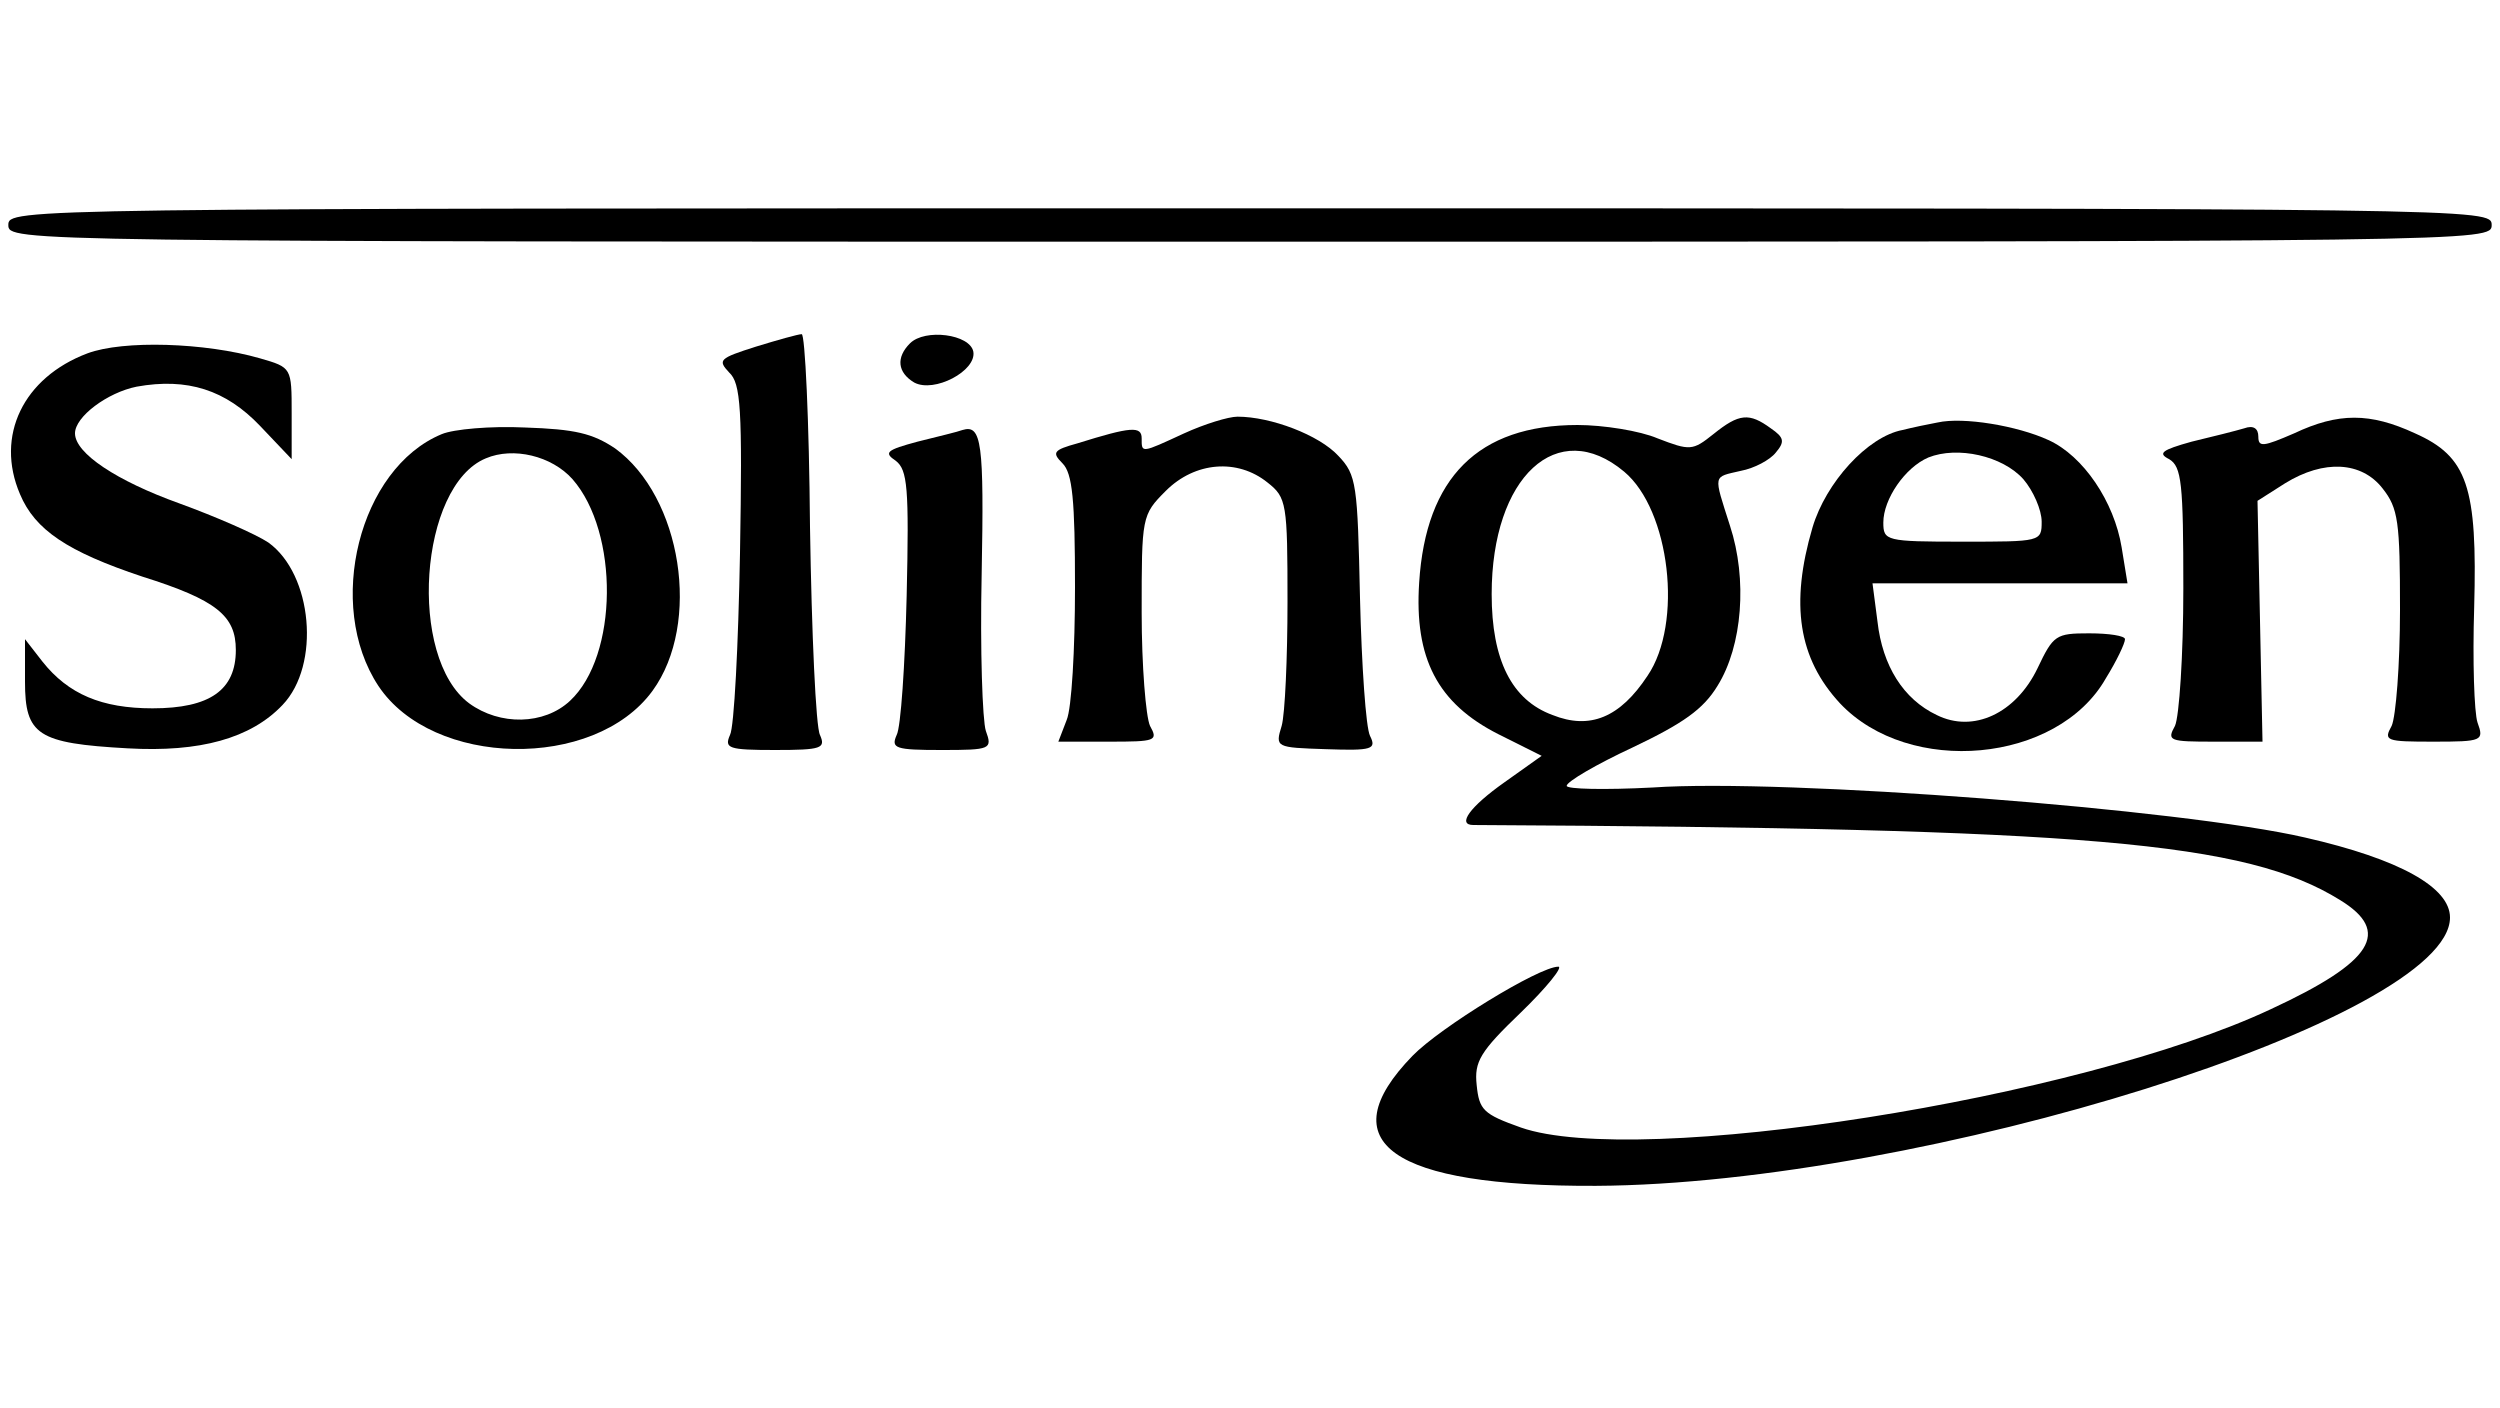
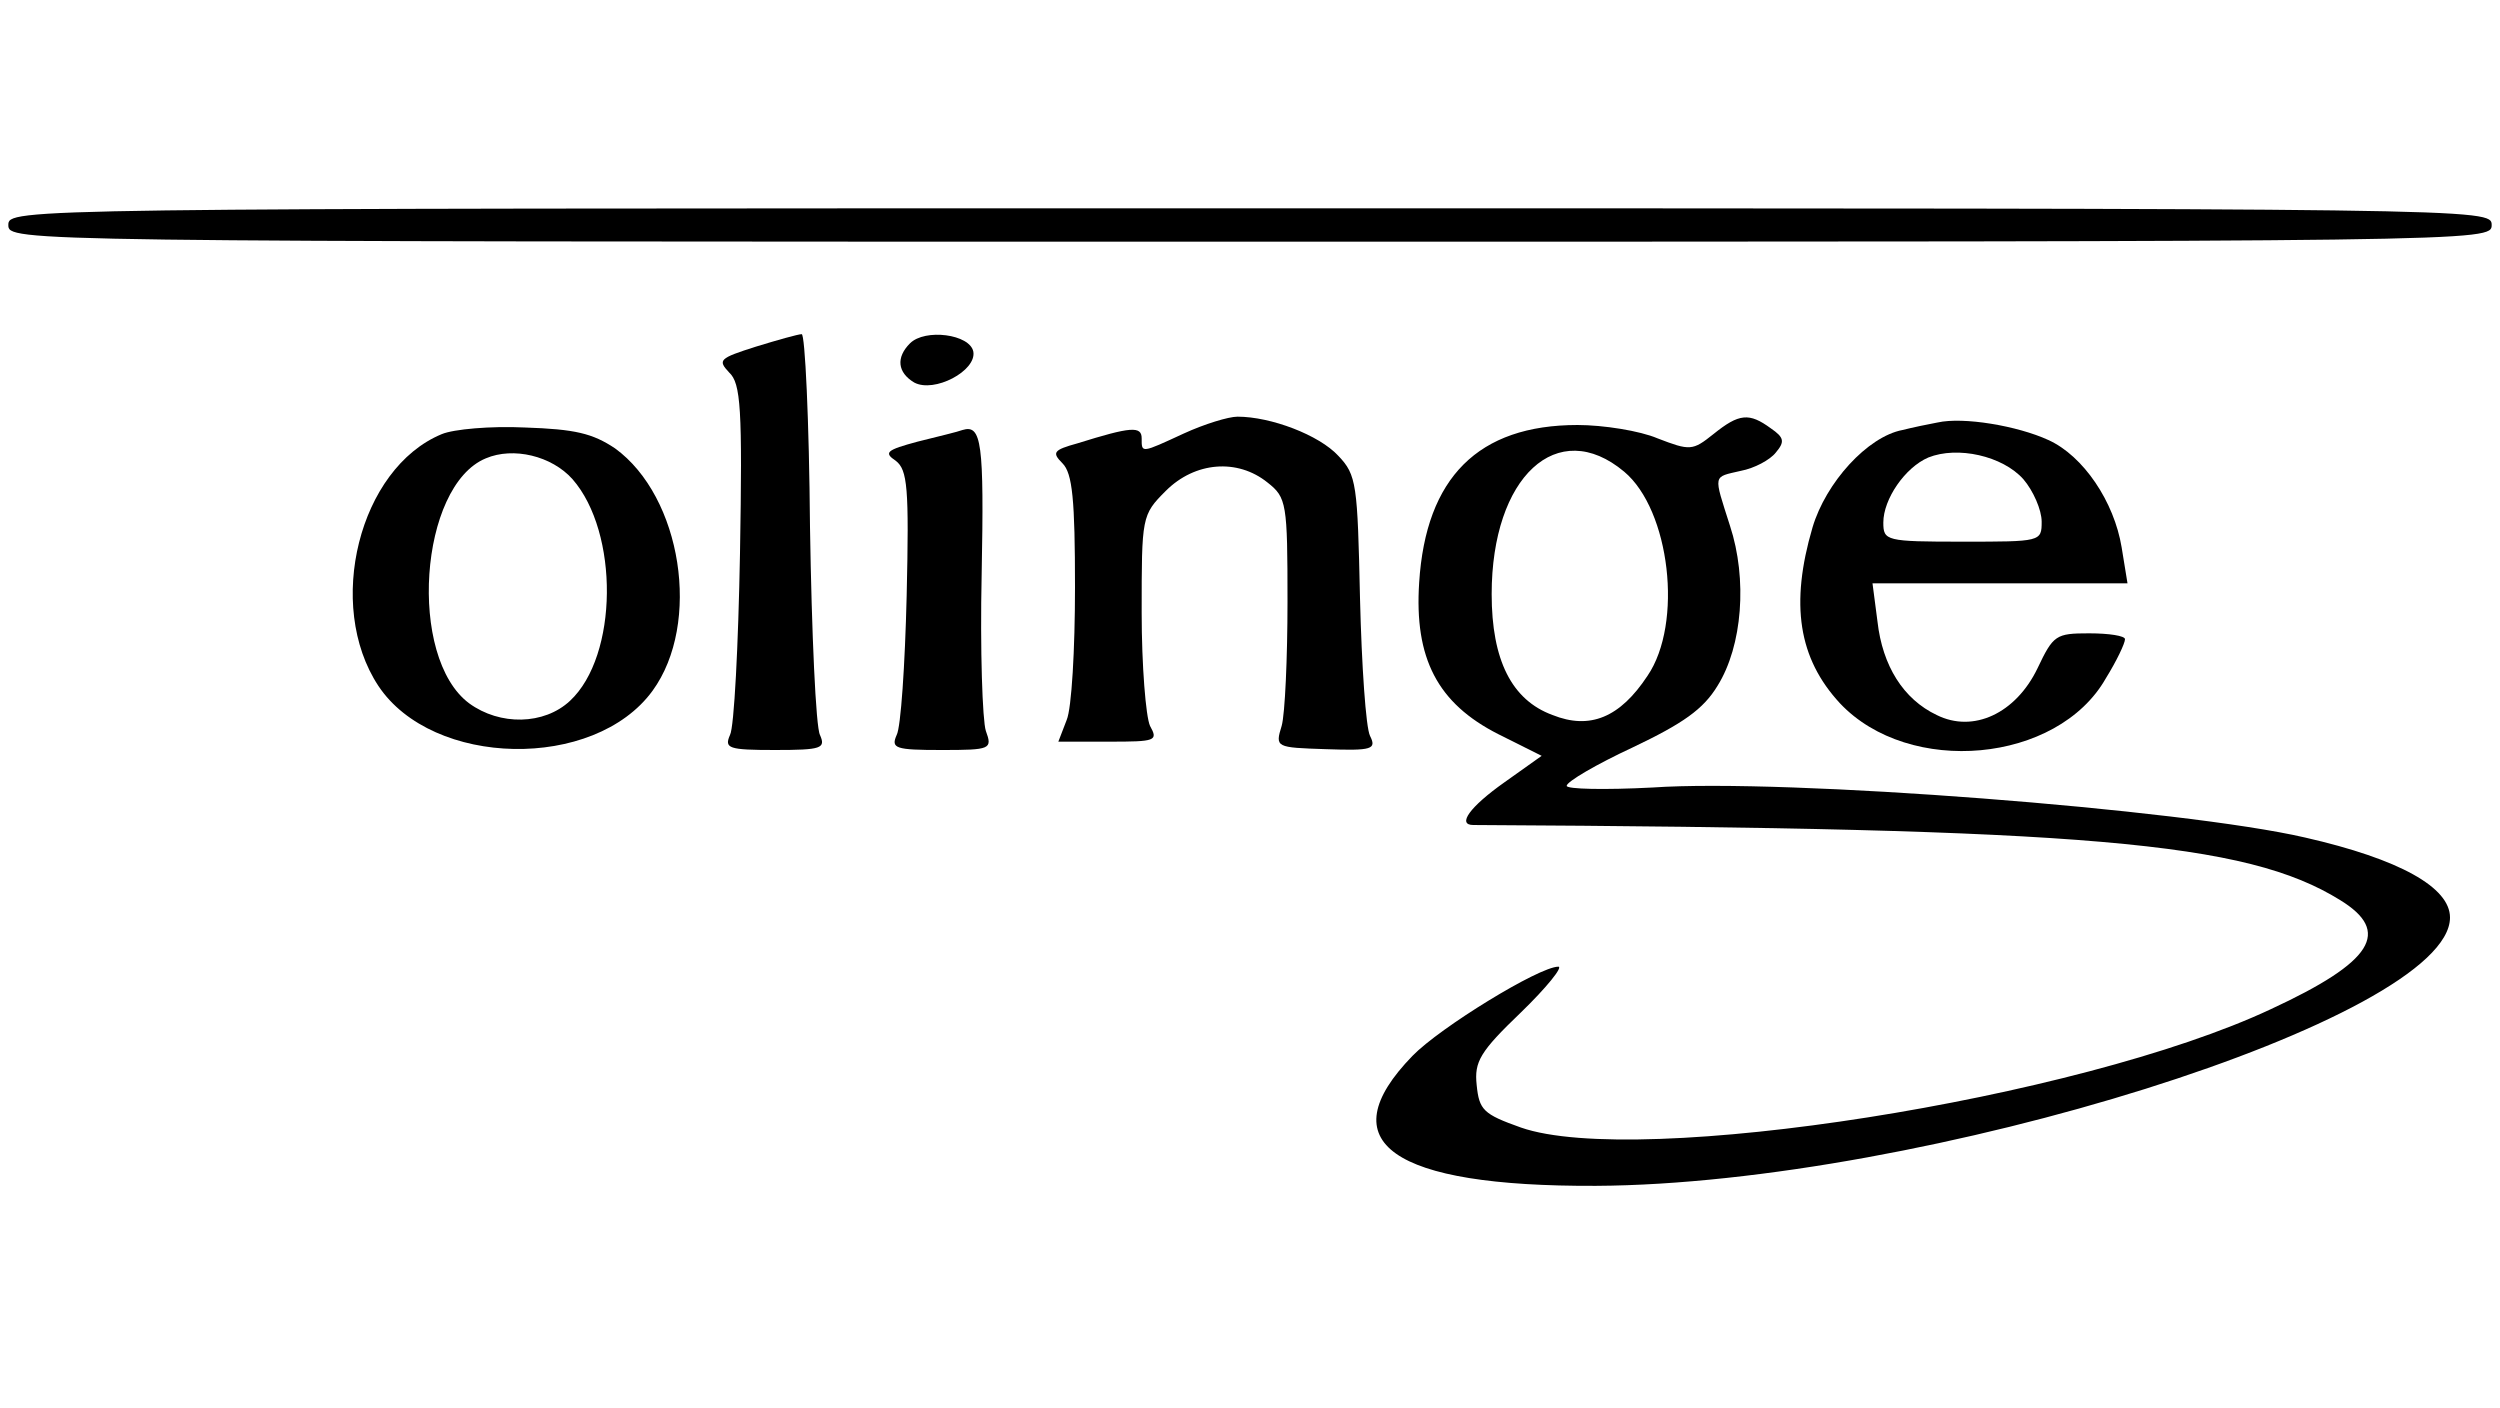
<svg xmlns="http://www.w3.org/2000/svg" version="1.0" width="300pt" height="169pt" viewBox="0 0 300 169" preserveAspectRatio="xMidYMid meet">
  <g transform="translate(0,169) scale(0.1,-0.1)" fill="#000000" stroke="none">
    <path d="M10 1420 c0 -20 7 -20 1490 -20 1483 0 1490 0 1490 20 0 20 -7 20 -1490 20 -1483 0 -1490 0 -1490 -20z" />
    <path d="M907 1274 c-44 -14 -46 -16 -32 -31 14 -13 16 -43 13 -217 -2 -110 -7 -209 -12 -218 -7 -16 -2 -18 54 -18 56 0 61 2 54 18 -5 9 -10 122 -12 250 -1 127 -6 232 -10 231 -4 0 -29 -7 -55 -15z" />
    <path d="M1092 1278 c-17 -17 -15 -35 5 -47 24 -13 75 14 71 37 -4 21 -58 28 -76 10z" />
-     <path d="M105 1266 c-77 -29 -111 -99 -81 -169 18 -43 57 -69 147 -99 89 -28 112 -47 112 -88 0 -48 -31 -70 -100 -70 -61 0 -101 17 -132 56 l-21 27 0 -51 c0 -64 15 -74 123 -80 87 -5 148 12 186 52 46 48 36 157 -17 195 -15 10 -63 31 -107 47 -75 27 -125 60 -125 84 0 20 39 49 74 56 61 11 107 -4 148 -47 l38 -40 0 55 c0 55 0 55 -38 66 -66 19 -164 22 -207 6z" />
    <path d="M1421 1170 c-52 -24 -51 -24 -51 -6 0 15 -13 14 -77 -6 -29 -8 -31 -11 -18 -24 12 -12 15 -44 15 -149 0 -74 -4 -145 -10 -159 l-10 -26 61 0 c56 0 59 1 49 19 -5 11 -10 72 -10 136 0 115 0 117 29 146 35 35 86 39 122 10 23 -18 24 -25 24 -143 0 -67 -3 -135 -7 -149 -8 -26 -7 -26 53 -28 56 -2 61 0 53 16 -5 10 -10 84 -12 165 -3 137 -4 148 -26 171 -23 25 -81 47 -121 47 -11 0 -40 -9 -64 -20z" />
    <path d="M2056 1169 c-25 -20 -28 -20 -67 -5 -21 9 -65 16 -96 16 -119 0 -182 -63 -190 -189 -6 -91 22 -145 95 -182 l52 -26 -45 -32 c-41 -29 -57 -51 -37 -51 737 -4 927 -20 1040 -90 62 -38 40 -74 -83 -131 -230 -108 -760 -191 -900 -142 -45 16 -50 21 -53 51 -3 28 4 40 53 87 31 30 51 55 45 55 -23 0 -142 -73 -175 -107 -101 -104 -25 -157 220 -156 392 2 1025 201 1025 322 0 36 -60 70 -174 96 -147 34 -624 71 -783 60 -58 -3 -103 -2 -103 2 0 5 36 26 79 46 61 29 85 46 102 74 30 48 36 128 15 192 -20 63 -21 58 13 66 16 3 35 13 42 22 11 13 10 18 -6 29 -26 19 -38 18 -69 -7z m-107 -45 c55 -46 71 -182 28 -245 -33 -50 -69 -65 -114 -47 -49 18 -73 66 -73 145 0 141 79 214 159 147z" />
    <path d="M2325 1183 c-11 -2 -30 -6 -42 -9 -42 -8 -92 -63 -108 -117 -27 -92 -17 -157 33 -211 83 -88 261 -72 319 30 13 21 23 42 23 47 0 4 -19 7 -43 7 -40 0 -43 -2 -62 -42 -26 -54 -77 -78 -121 -56 -40 19 -65 59 -71 112 l-6 46 153 0 153 0 -7 43 c-9 55 -46 110 -88 129 -37 17 -102 28 -133 21z m103 -68 c12 -14 22 -37 22 -51 0 -24 -1 -24 -95 -24 -92 0 -95 1 -95 23 0 28 26 66 54 78 35 14 89 2 114 -26z" />
-     <path d="M2753 1170 c-37 -16 -43 -17 -43 -4 0 10 -6 14 -17 10 -10 -3 -38 -10 -63 -16 -36 -10 -41 -14 -27 -21 15 -9 17 -29 17 -155 0 -81 -5 -154 -10 -165 -10 -18 -7 -19 47 -19 l58 0 -3 145 -3 144 33 21 c47 29 92 26 117 -6 19 -24 21 -40 21 -146 0 -66 -5 -128 -10 -139 -10 -18 -7 -19 50 -19 59 0 61 1 53 23 -4 12 -6 74 -4 138 4 145 -8 181 -71 209 -54 25 -92 25 -145 0z" />
    <path d="M530 1169 c-99 -41 -140 -205 -76 -302 65 -98 259 -102 329 -6 59 81 35 233 -45 291 -27 18 -48 23 -108 25 -41 2 -86 -2 -100 -8z m157 -54 c56 -64 55 -212 -3 -266 -31 -29 -84 -30 -121 -3 -74 55 -60 261 20 294 33 14 79 3 104 -25z" />
    <path d="M1155 1174 c-5 -2 -30 -8 -54 -14 -37 -10 -41 -13 -26 -23 14 -11 16 -32 13 -162 -2 -83 -7 -158 -12 -167 -7 -16 -2 -18 54 -18 59 0 61 1 53 23 -4 12 -7 97 -5 188 3 158 0 180 -23 173z" />
  </g>
</svg>